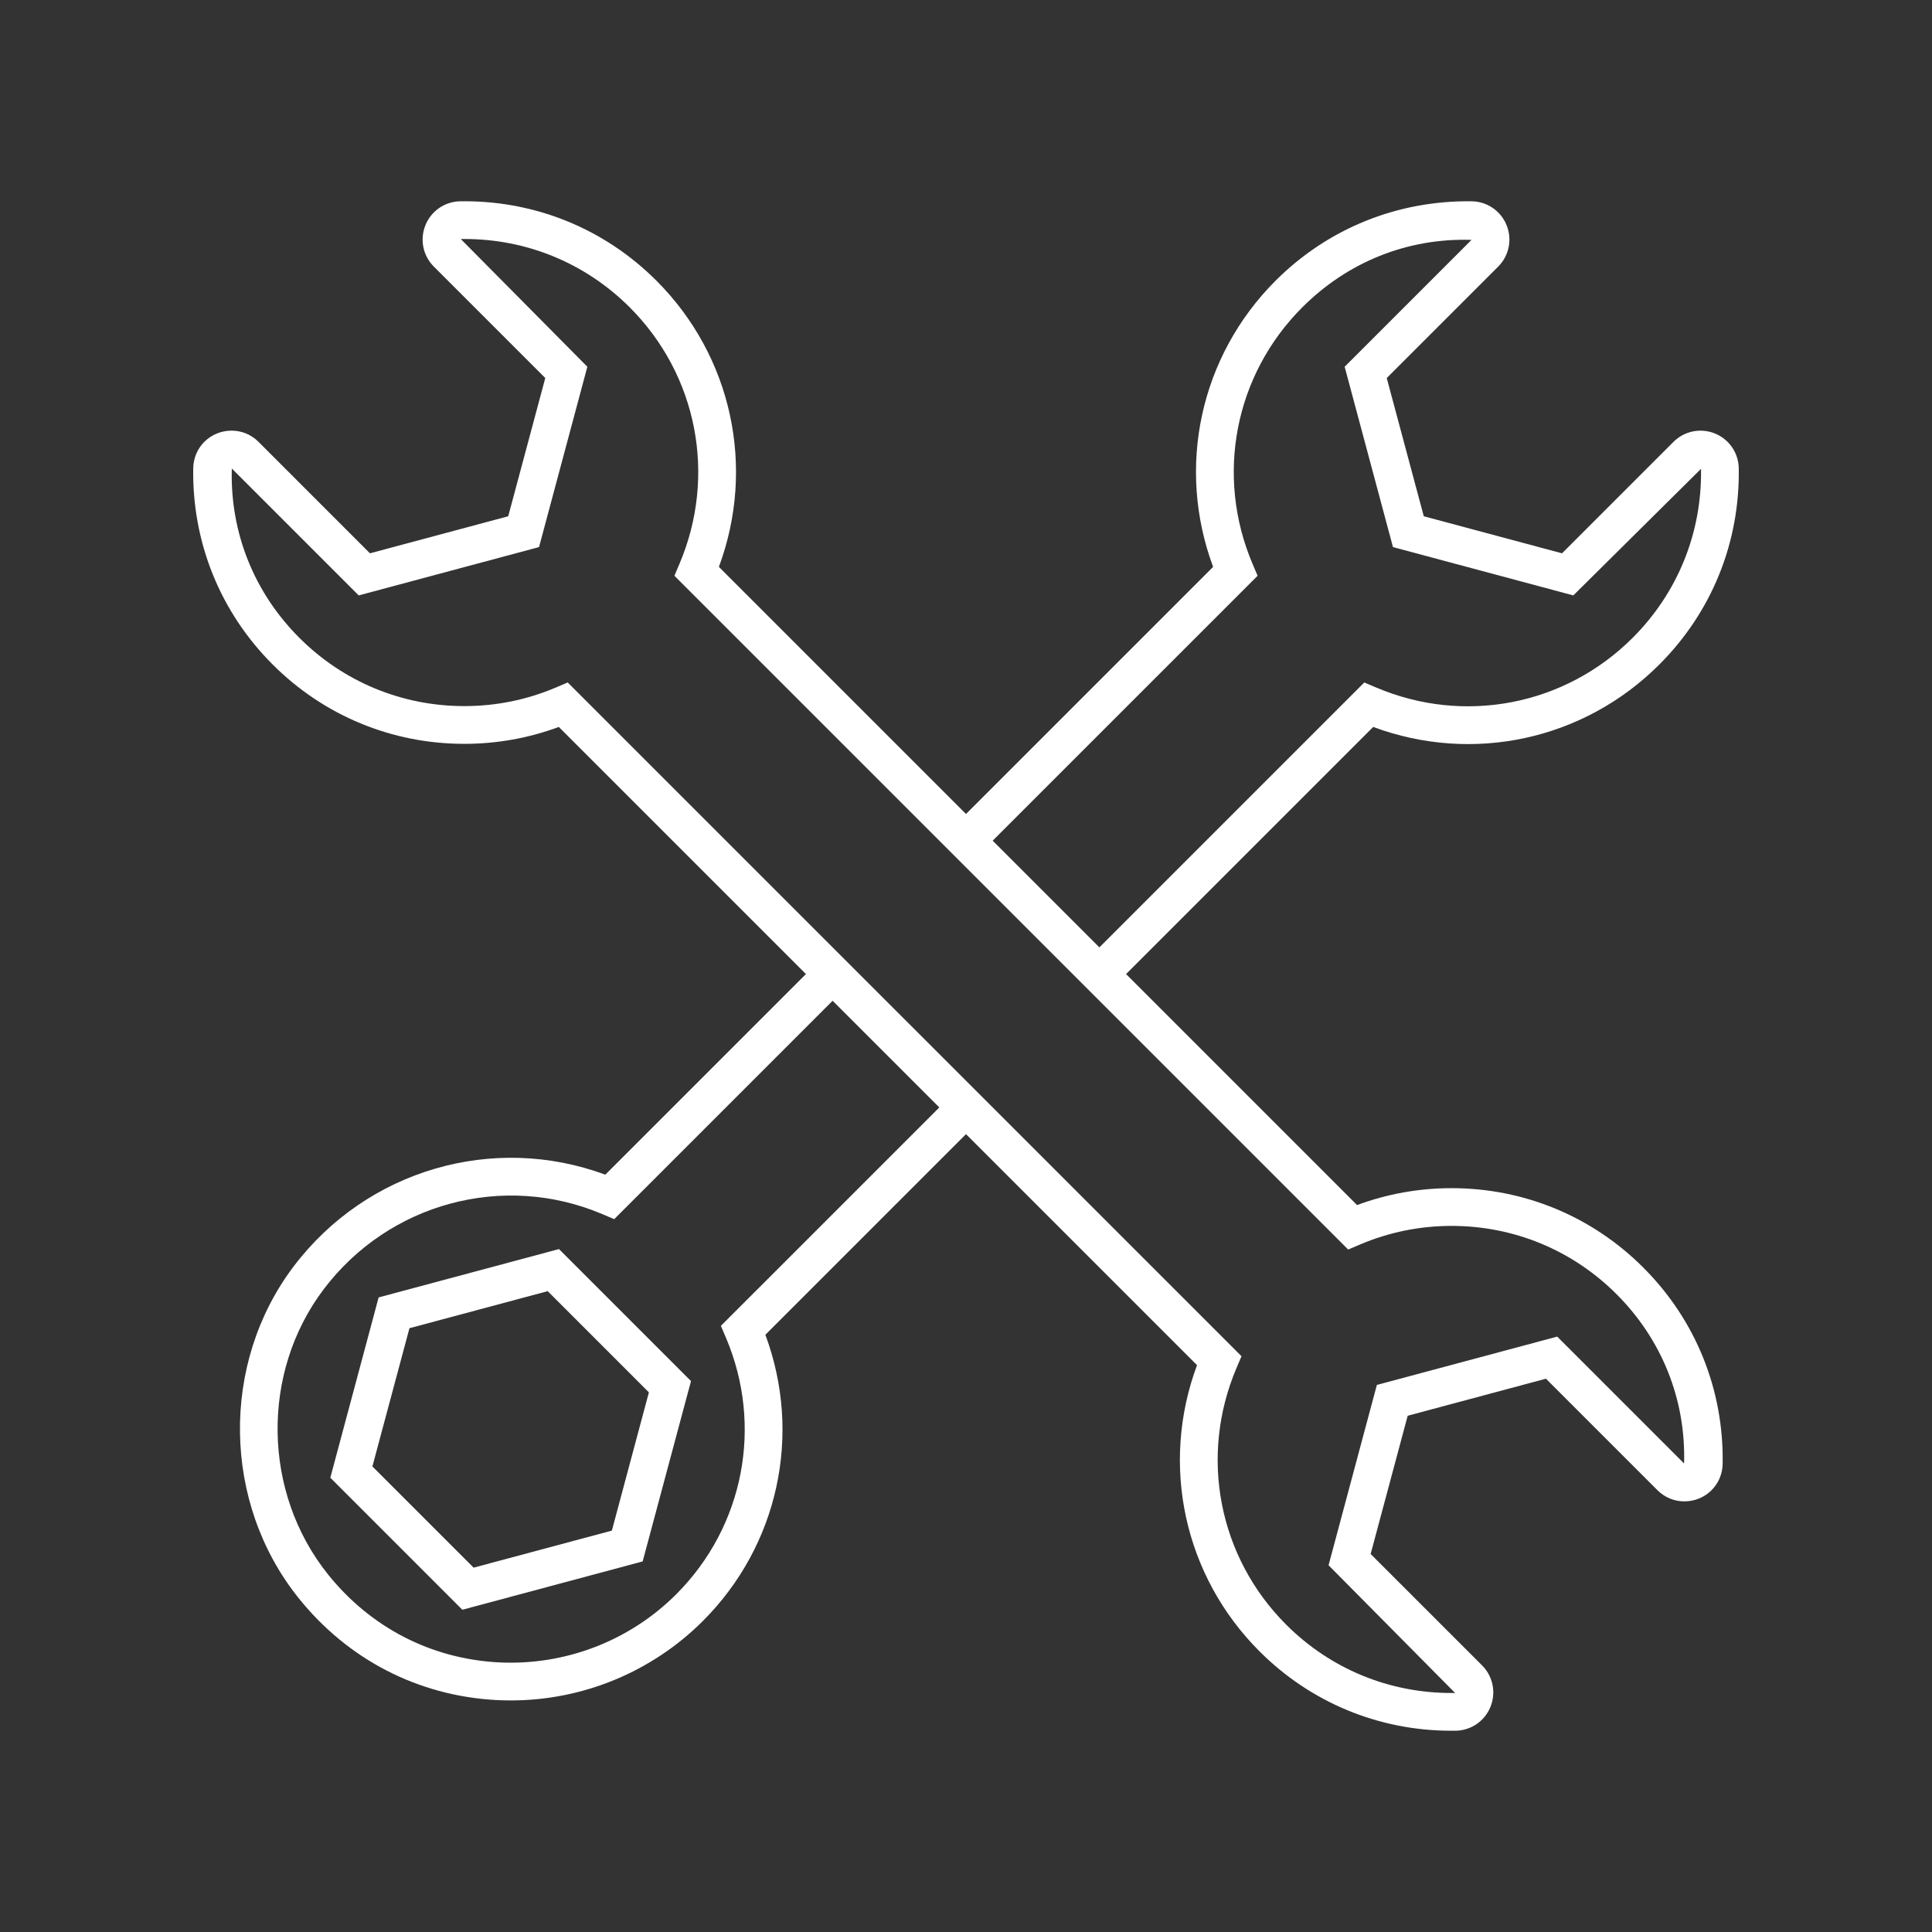
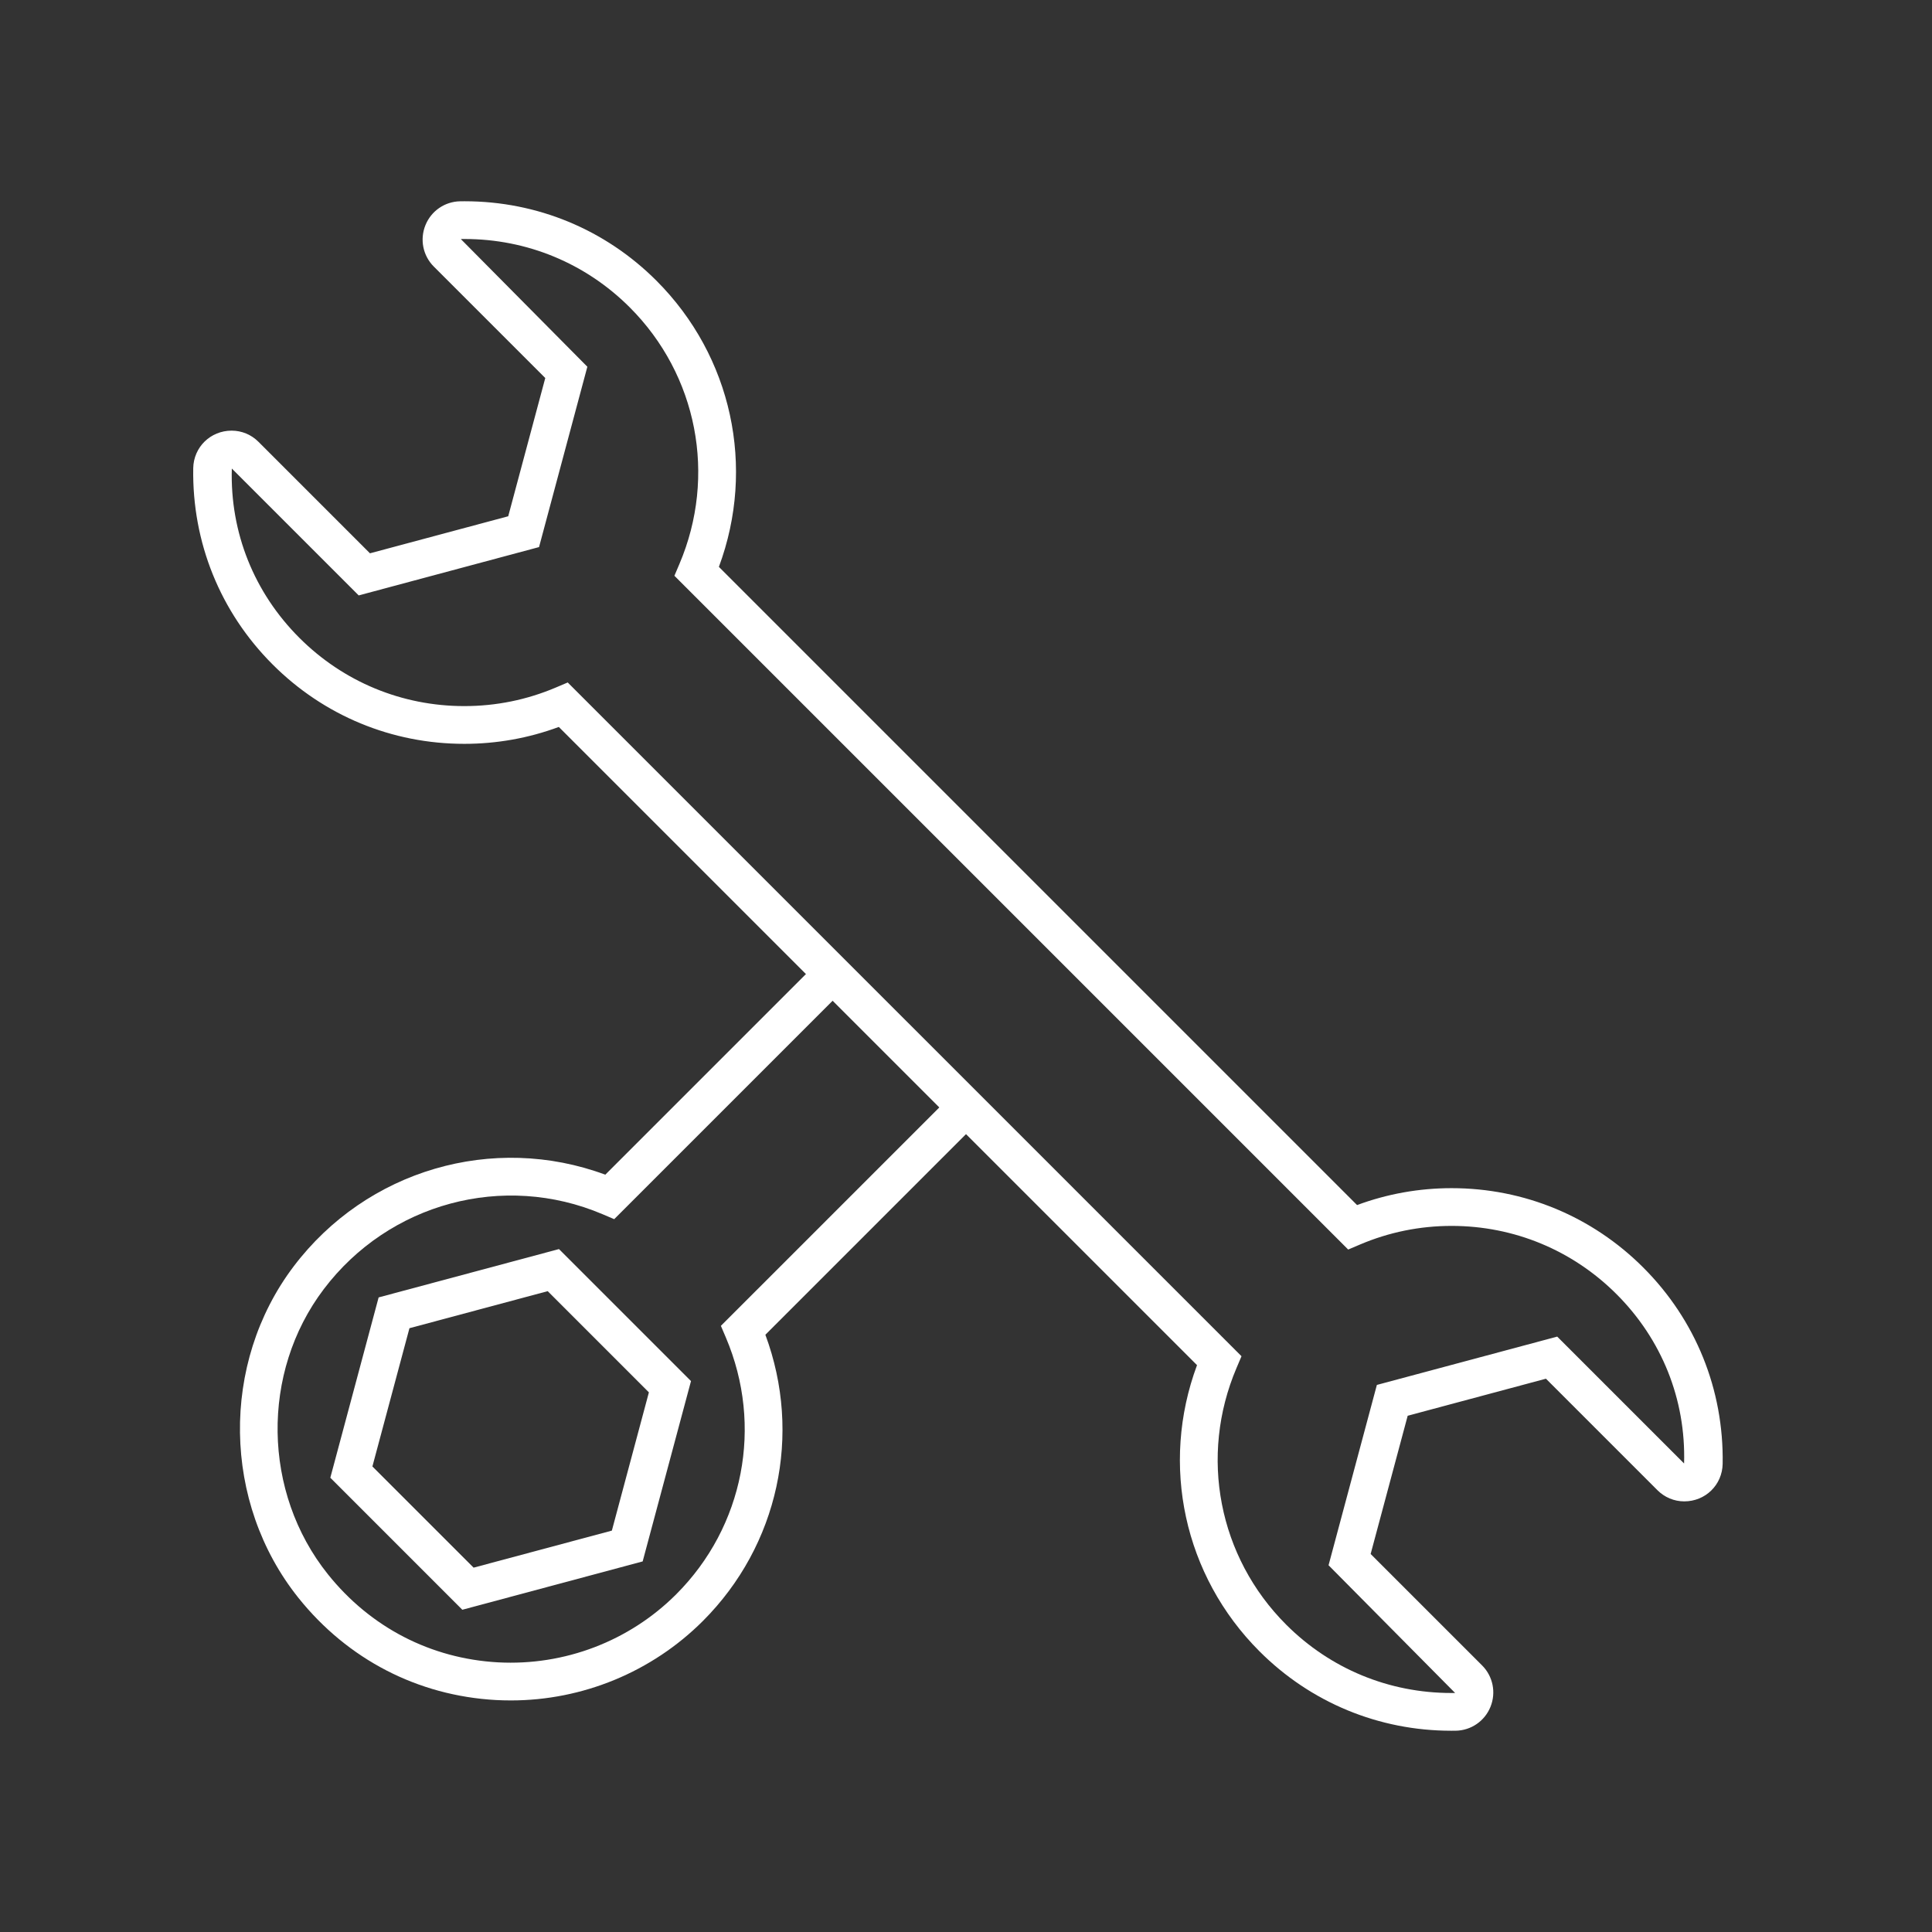
<svg xmlns="http://www.w3.org/2000/svg" width="1000px" height="1000px" version="1.1" xml:space="preserve" style="fill-rule:evenodd;clip-rule:evenodd;stroke-linejoin:round;stroke-miterlimit:2;">
  <rect width="100%" height="100%" fill="#333333" stroke="none" />
  <g transform="matrix(1,0,0,1,-25.562,-32.972)">
    <g transform="matrix(9.768,0,0,9.768,-1100.93,-1202.47)">
      <path d="M135.058,204.185L140.421,209.547L147.747,207.584L149.709,200.259L144.347,194.896L137.021,196.859L135.058,204.185ZM139.823,211.778L132.828,204.782L135.388,195.227L144.944,192.666L151.94,199.661L149.379,209.217L139.823,211.778Z" style="fill:white;fill-rule:nonzero;" />
    </g>
    <g transform="matrix(9.768,0,0,9.768,-1100.93,-1202.47)">
-       <path d="M174.55,178.537L173.136,177.123L187.617,162.642L188.238,162.906C192.913,164.895 198.252,163.861 201.84,160.274C204.229,157.884 205.516,154.705 205.46,151.322L198.693,158.029L189.137,155.468L186.577,145.912L193.3,139.189C189.879,139.082 186.72,140.376 184.331,142.765C180.744,146.352 179.711,151.691 181.7,156.367L181.964,156.988L167.354,171.597L165.94,170.183L179.607,156.517C177.646,151.243 178.911,145.357 182.917,141.351C185.693,138.575 189.396,137.089 193.315,137.145C194.129,137.158 194.852,137.655 195.158,138.411C195.464,139.167 195.29,140.028 194.714,140.604L188.807,146.51L190.77,153.835L198.096,155.798L204.002,149.892C204.579,149.316 205.438,149.142 206.195,149.448C206.95,149.754 207.447,150.477 207.46,151.29C207.524,155.219 206.03,158.912 203.254,161.688C199.249,165.695 193.366,166.96 188.089,164.999L174.55,178.537Z" style="fill:white;fill-rule:nonzero;" />
-     </g>
+       </g>
    <g transform="matrix(9.768,0,0,9.768,-1100.93,-1202.47)">
      <path d="M142.396,216.583C142.133,216.583 141.869,216.576 141.604,216.562C137.467,216.333 133.75,214.411 131.139,211.149C127.106,206.11 126.998,198.725 130.882,193.588C134.755,188.467 141.462,186.522 147.399,188.724L158.571,177.553L159.985,178.967L147.871,191.081L147.25,190.817C142.007,188.588 135.934,190.224 132.478,194.794C129.136,199.212 129.231,205.564 132.701,209.899C134.952,212.711 138.153,214.368 141.715,214.565C145.235,214.754 148.67,213.444 151.157,210.958C154.744,207.37 155.777,202.031 153.789,197.355L153.524,196.734L165.51,184.749L166.924,186.163L155.881,197.206C157.841,202.48 156.577,208.366 152.571,212.372C149.87,215.073 146.199,216.583 142.396,216.583Z" style="fill:white;fill-rule:nonzero;" />
    </g>
    <g transform="matrix(9.768,0,0,9.768,-1100.93,-1202.47)">
      <path d="M145.408,162.642L181.111,198.344L180.847,198.965C178.858,203.642 179.891,208.98 183.478,212.567C185.813,214.903 188.92,216.189 192.228,216.189L192.43,216.188L185.724,209.42L188.284,199.865L197.84,197.304L204.563,204.027C204.663,200.627 203.376,197.448 200.987,195.059C198.653,192.724 195.548,191.438 192.245,191.438C190.562,191.438 188.927,191.771 187.385,192.427L186.764,192.691L151.061,156.988L151.325,156.367C153.314,151.691 152.281,146.352 148.694,142.765C146.358,140.43 143.251,139.143 139.944,139.143L139.742,139.145L146.448,145.912L143.888,155.468L134.332,158.029L127.609,151.306C127.509,154.705 128.795,157.884 131.185,160.274C133.519,162.608 136.624,163.894 139.927,163.894C141.61,163.894 143.245,163.562 144.787,162.906L145.408,162.642ZM192.227,218.189C188.386,218.189 184.777,216.695 182.064,213.981C178.058,209.976 176.794,204.09 178.754,198.816L144.936,164.999C143.333,165.593 141.651,165.894 139.927,165.894C136.089,165.894 132.482,164.4 129.771,161.688C126.995,158.912 125.501,155.219 125.564,151.29C125.583,150.173 126.477,149.298 127.599,149.298C128.134,149.298 128.64,149.508 129.022,149.891L134.929,155.798L142.255,153.835L144.218,146.51L138.311,140.603C137.735,140.028 137.562,139.167 137.868,138.411C138.173,137.655 138.896,137.158 139.71,137.145L139.944,137.143C143.785,137.143 147.395,138.638 150.108,141.351C154.114,145.357 155.378,151.243 153.418,156.517L187.235,190.334C188.838,189.74 190.521,189.438 192.245,189.438C196.083,189.438 199.689,190.932 202.401,193.645C205.177,196.42 206.671,200.113 206.607,204.042C206.589,205.16 205.695,206.035 204.573,206.035C204.038,206.035 203.532,205.824 203.149,205.441L197.243,199.535L189.917,201.498L187.954,208.823L193.861,214.729C194.437,215.306 194.61,216.166 194.304,216.922C193.999,217.678 193.275,218.174 192.462,218.188L192.227,218.189Z" style="fill:white;fill-rule:nonzero;" />
    </g>
  </g>
</svg>